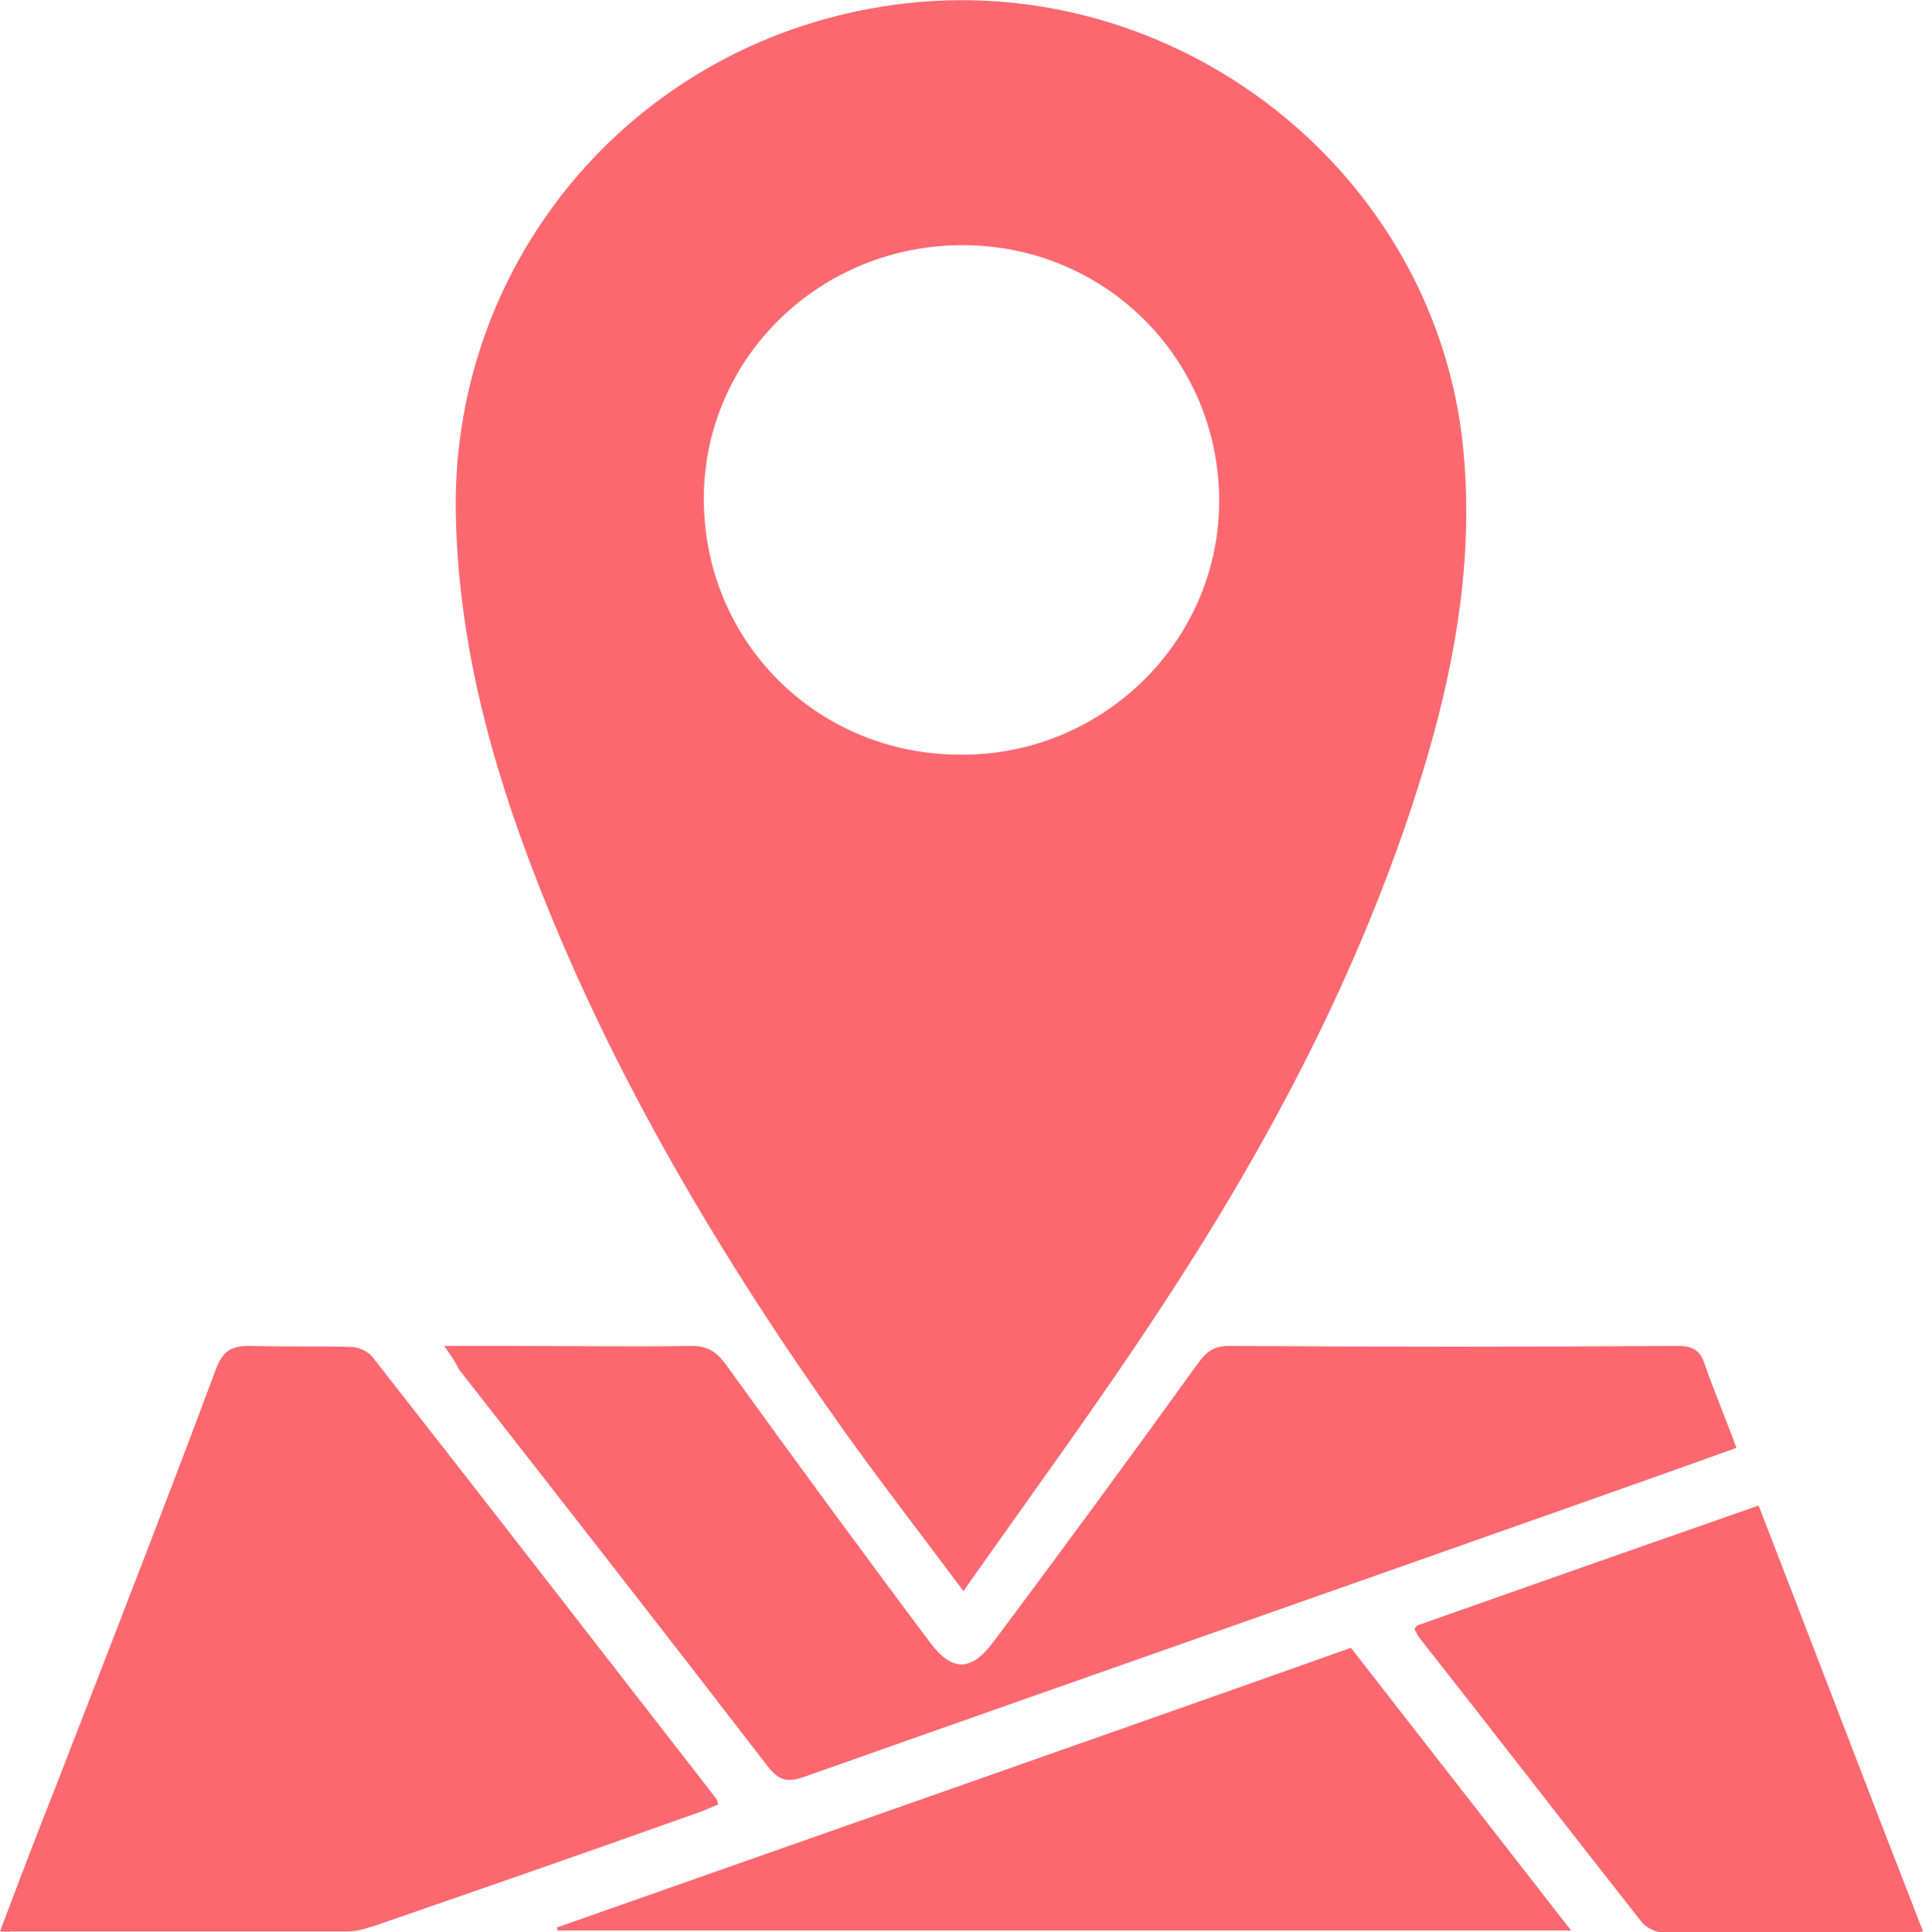
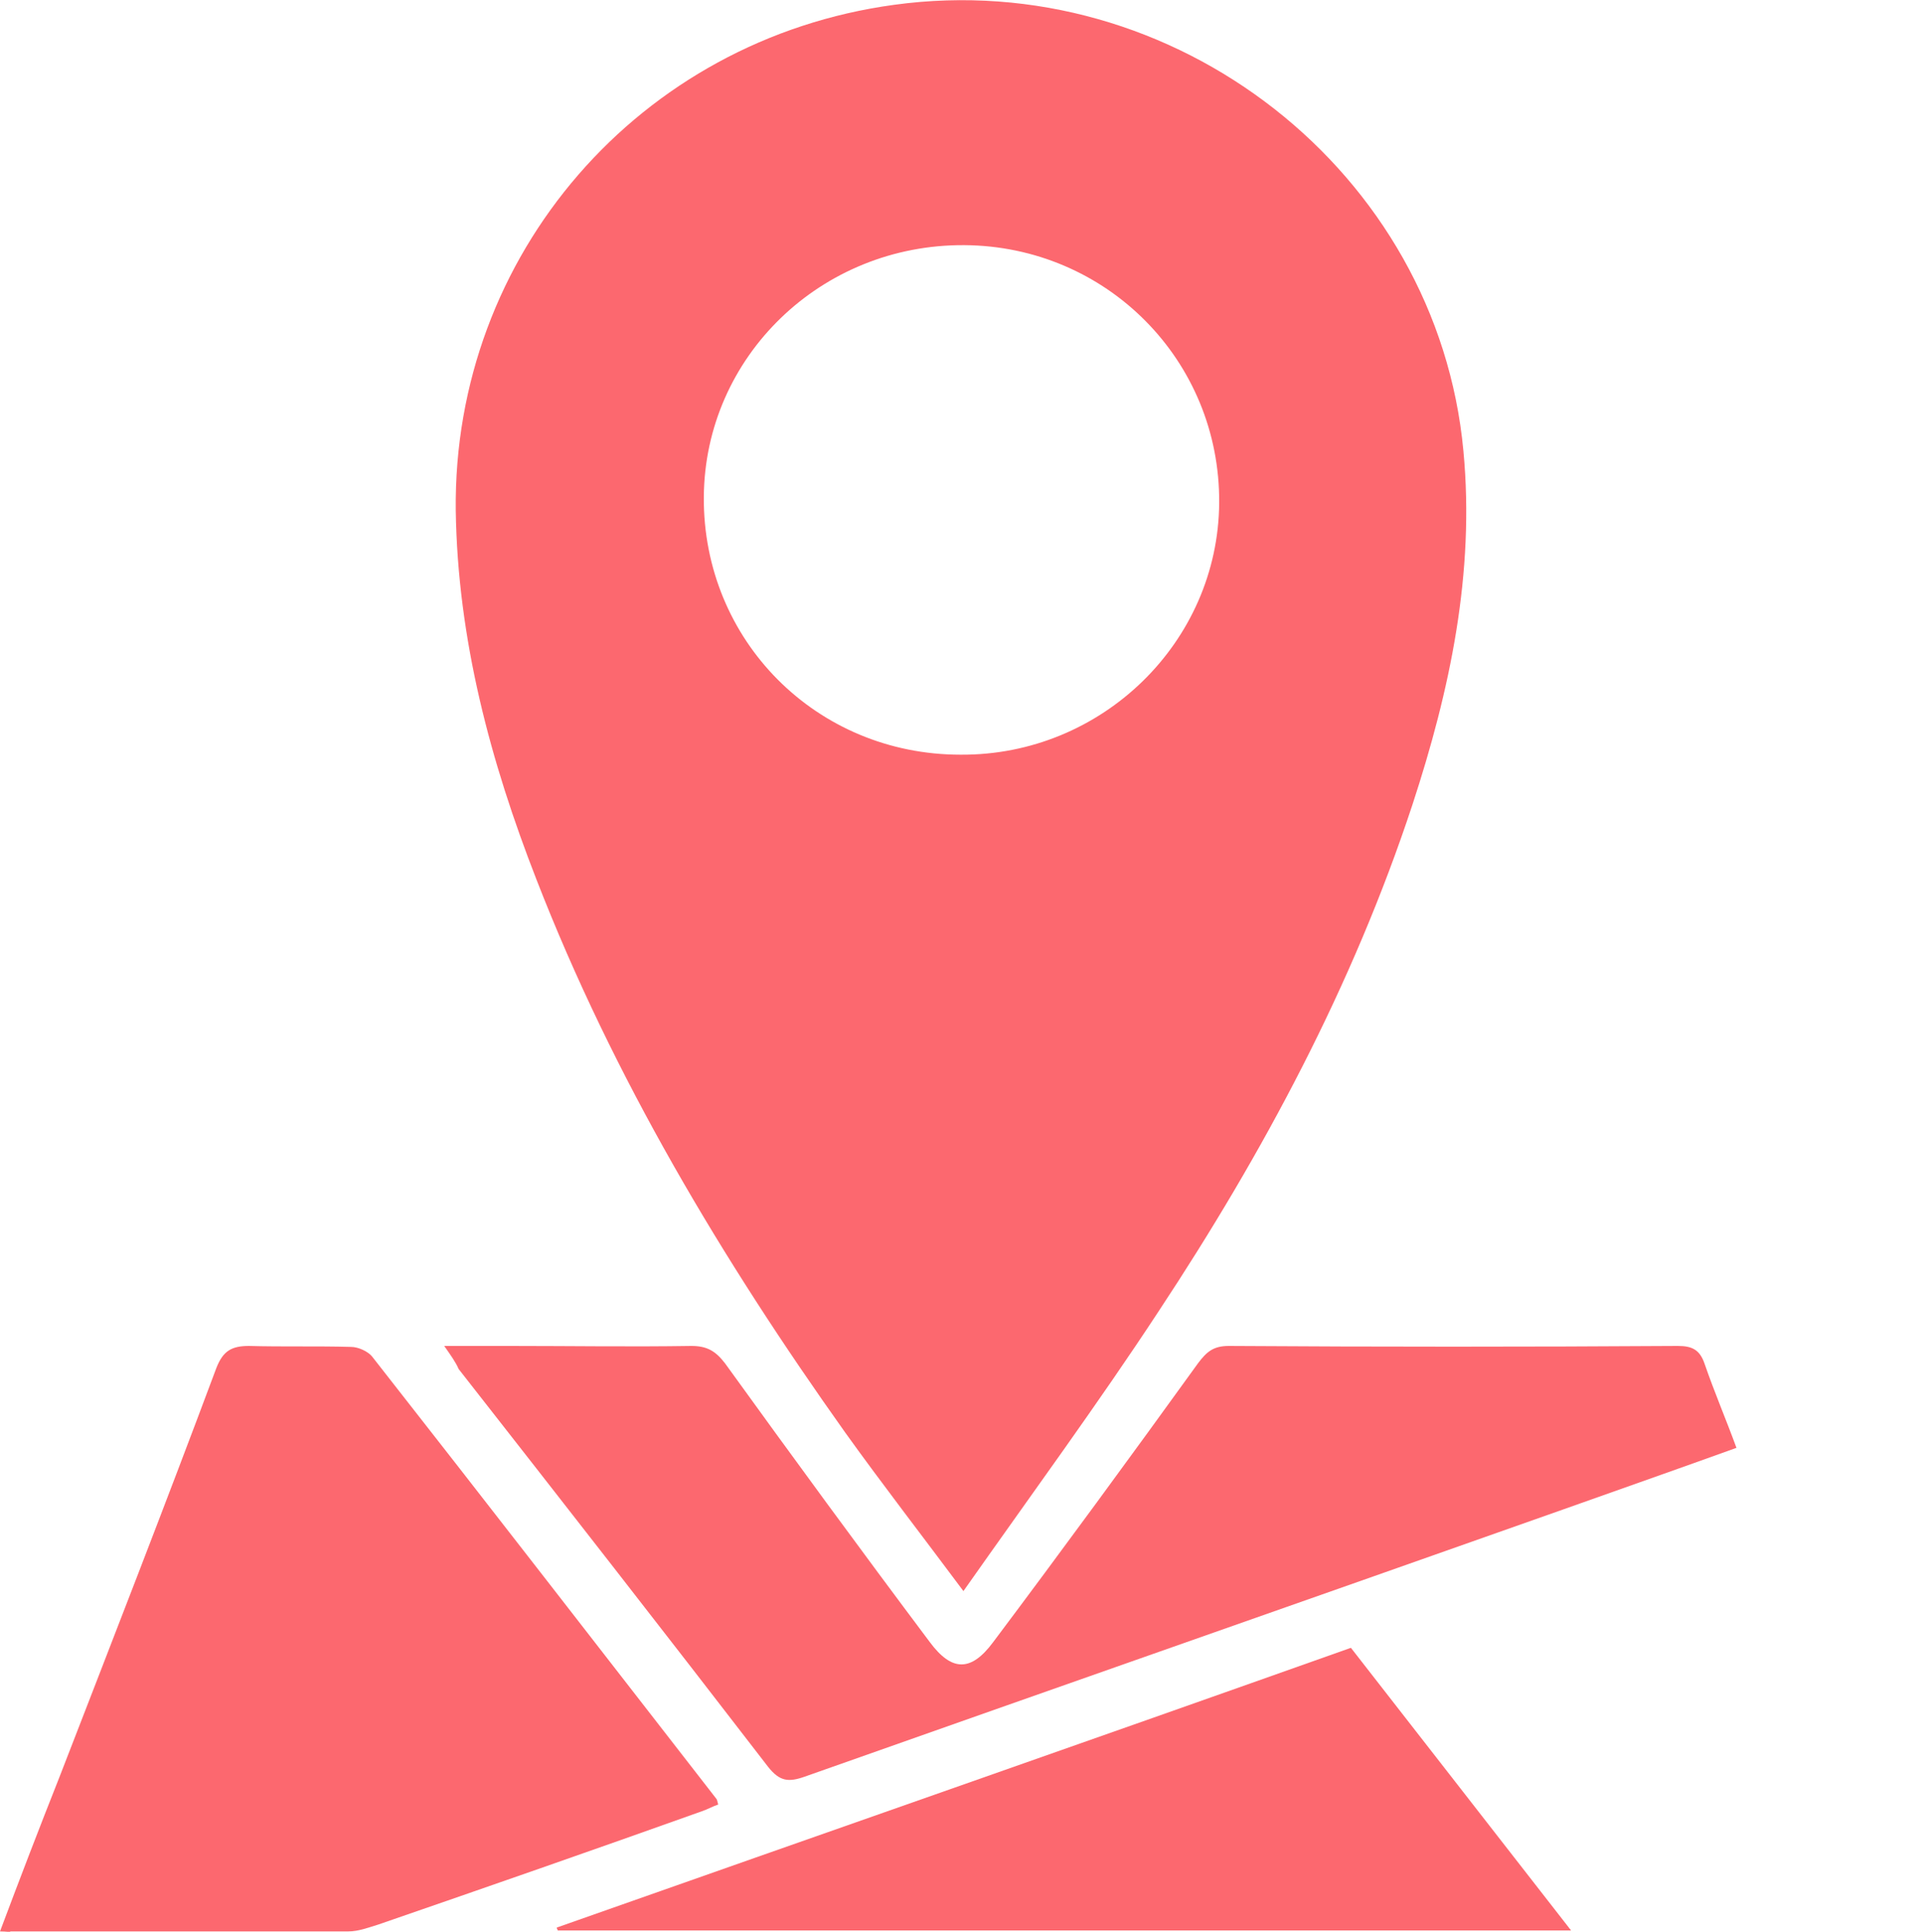
<svg xmlns="http://www.w3.org/2000/svg" version="1.1" id="Layer_1" x="0px" y="0px" viewBox="0 0 200 201" style="enable-background:new 0 0 200 201;" xml:space="preserve">
  <style type="text/css">
	.st0{fill:#FFFFFF;}
	.st1{fill:#FC686F;}
</style>
  <g>
    <path class="st1" d="M100.2,165.5c-4.4-5.9-8.5-11.2-12.3-16.5c-12.8-18-24.1-36.9-32.1-57.5c-4.8-12.3-8.2-25-8.4-38.4   C47.1,26.5,66.5,4.1,93,0.5c29.2-4,56.5,17.4,59.2,46.4c1.2,12.7-1.4,24.9-5.3,36.8c-6.2,18.8-15.5,36.2-26.4,52.7   C114.2,146,107.3,155.4,100.2,165.5z M99.9,78.5c14.7,0.1,26.8-11.7,26.9-26.2c0.1-14.8-11.7-26.7-26.5-26.8   c-14.9-0.1-27,11.6-27.1,26.2C73.1,66.6,84.9,78.5,99.9,78.5z" />
    <path class="st1" d="M0,200.9c2.1-5.6,4.1-10.8,6.2-16.1c5.5-14.2,11-28.3,16.3-42.5c0.7-1.8,1.6-2.3,3.4-2.3   c3.5,0.1,7.1,0,10.6,0.1c0.8,0,1.8,0.5,2.2,1c12,15.3,23.9,30.7,35.8,46c0.1,0.1,0.1,0.3,0.2,0.6c-0.6,0.2-1.1,0.5-1.7,0.7   c-11.2,4-22.4,7.9-33.7,11.8c-1,0.3-2,0.7-3.1,0.7c-11.7,0-23.4,0-35.1,0C1,201,0.7,200.9,0,200.9z" />
    <path class="st1" d="M46.2,140c2.6,0,4.7,0,6.9,0c6.3,0,12.5,0.1,18.8,0c1.6,0,2.5,0.5,3.5,1.8c7,9.7,14.1,19.4,21.3,29   c2.3,3.1,4.3,3.1,6.6,0c7.2-9.6,14.3-19.3,21.3-29c0.9-1.2,1.6-1.8,3.2-1.8c15.6,0.1,31.1,0.1,46.7,0c1.5,0,2.3,0.4,2.8,1.9   c1,2.9,2.2,5.7,3.3,8.7c-6.1,2.2-12.1,4.3-18,6.4c-26.3,9.3-52.6,18.5-78.9,27.8c-1.7,0.6-2.6,0.5-3.8-1   c-10.7-13.9-21.4-27.6-32.2-41.4C47.4,141.7,46.9,141,46.2,140z" />
    <path class="st1" d="M140.5,171.4c7.7,9.9,15.2,19.5,22.9,29.4c-35.4,0-70.4,0-105.4,0c0-0.1-0.1-0.2-0.1-0.3   C85.4,190.8,112.9,181.2,140.5,171.4z" />
-     <path class="st1" d="M147.1,169.4c0.2-0.2,0.3-0.4,0.5-0.4c11.6-4.1,23.3-8.2,35.3-12.4c5.7,14.7,11.3,29.4,17.1,44.3   c-0.8,0.1-1.4,0.2-1.9,0.2c-8.2,0-16.5,0-24.7,0c-0.9,0-2.1-0.5-2.6-1.1c-7.8-9.9-15.5-19.9-23.3-29.8   C147.3,169.8,147.2,169.6,147.1,169.4z" />
  </g>
</svg>